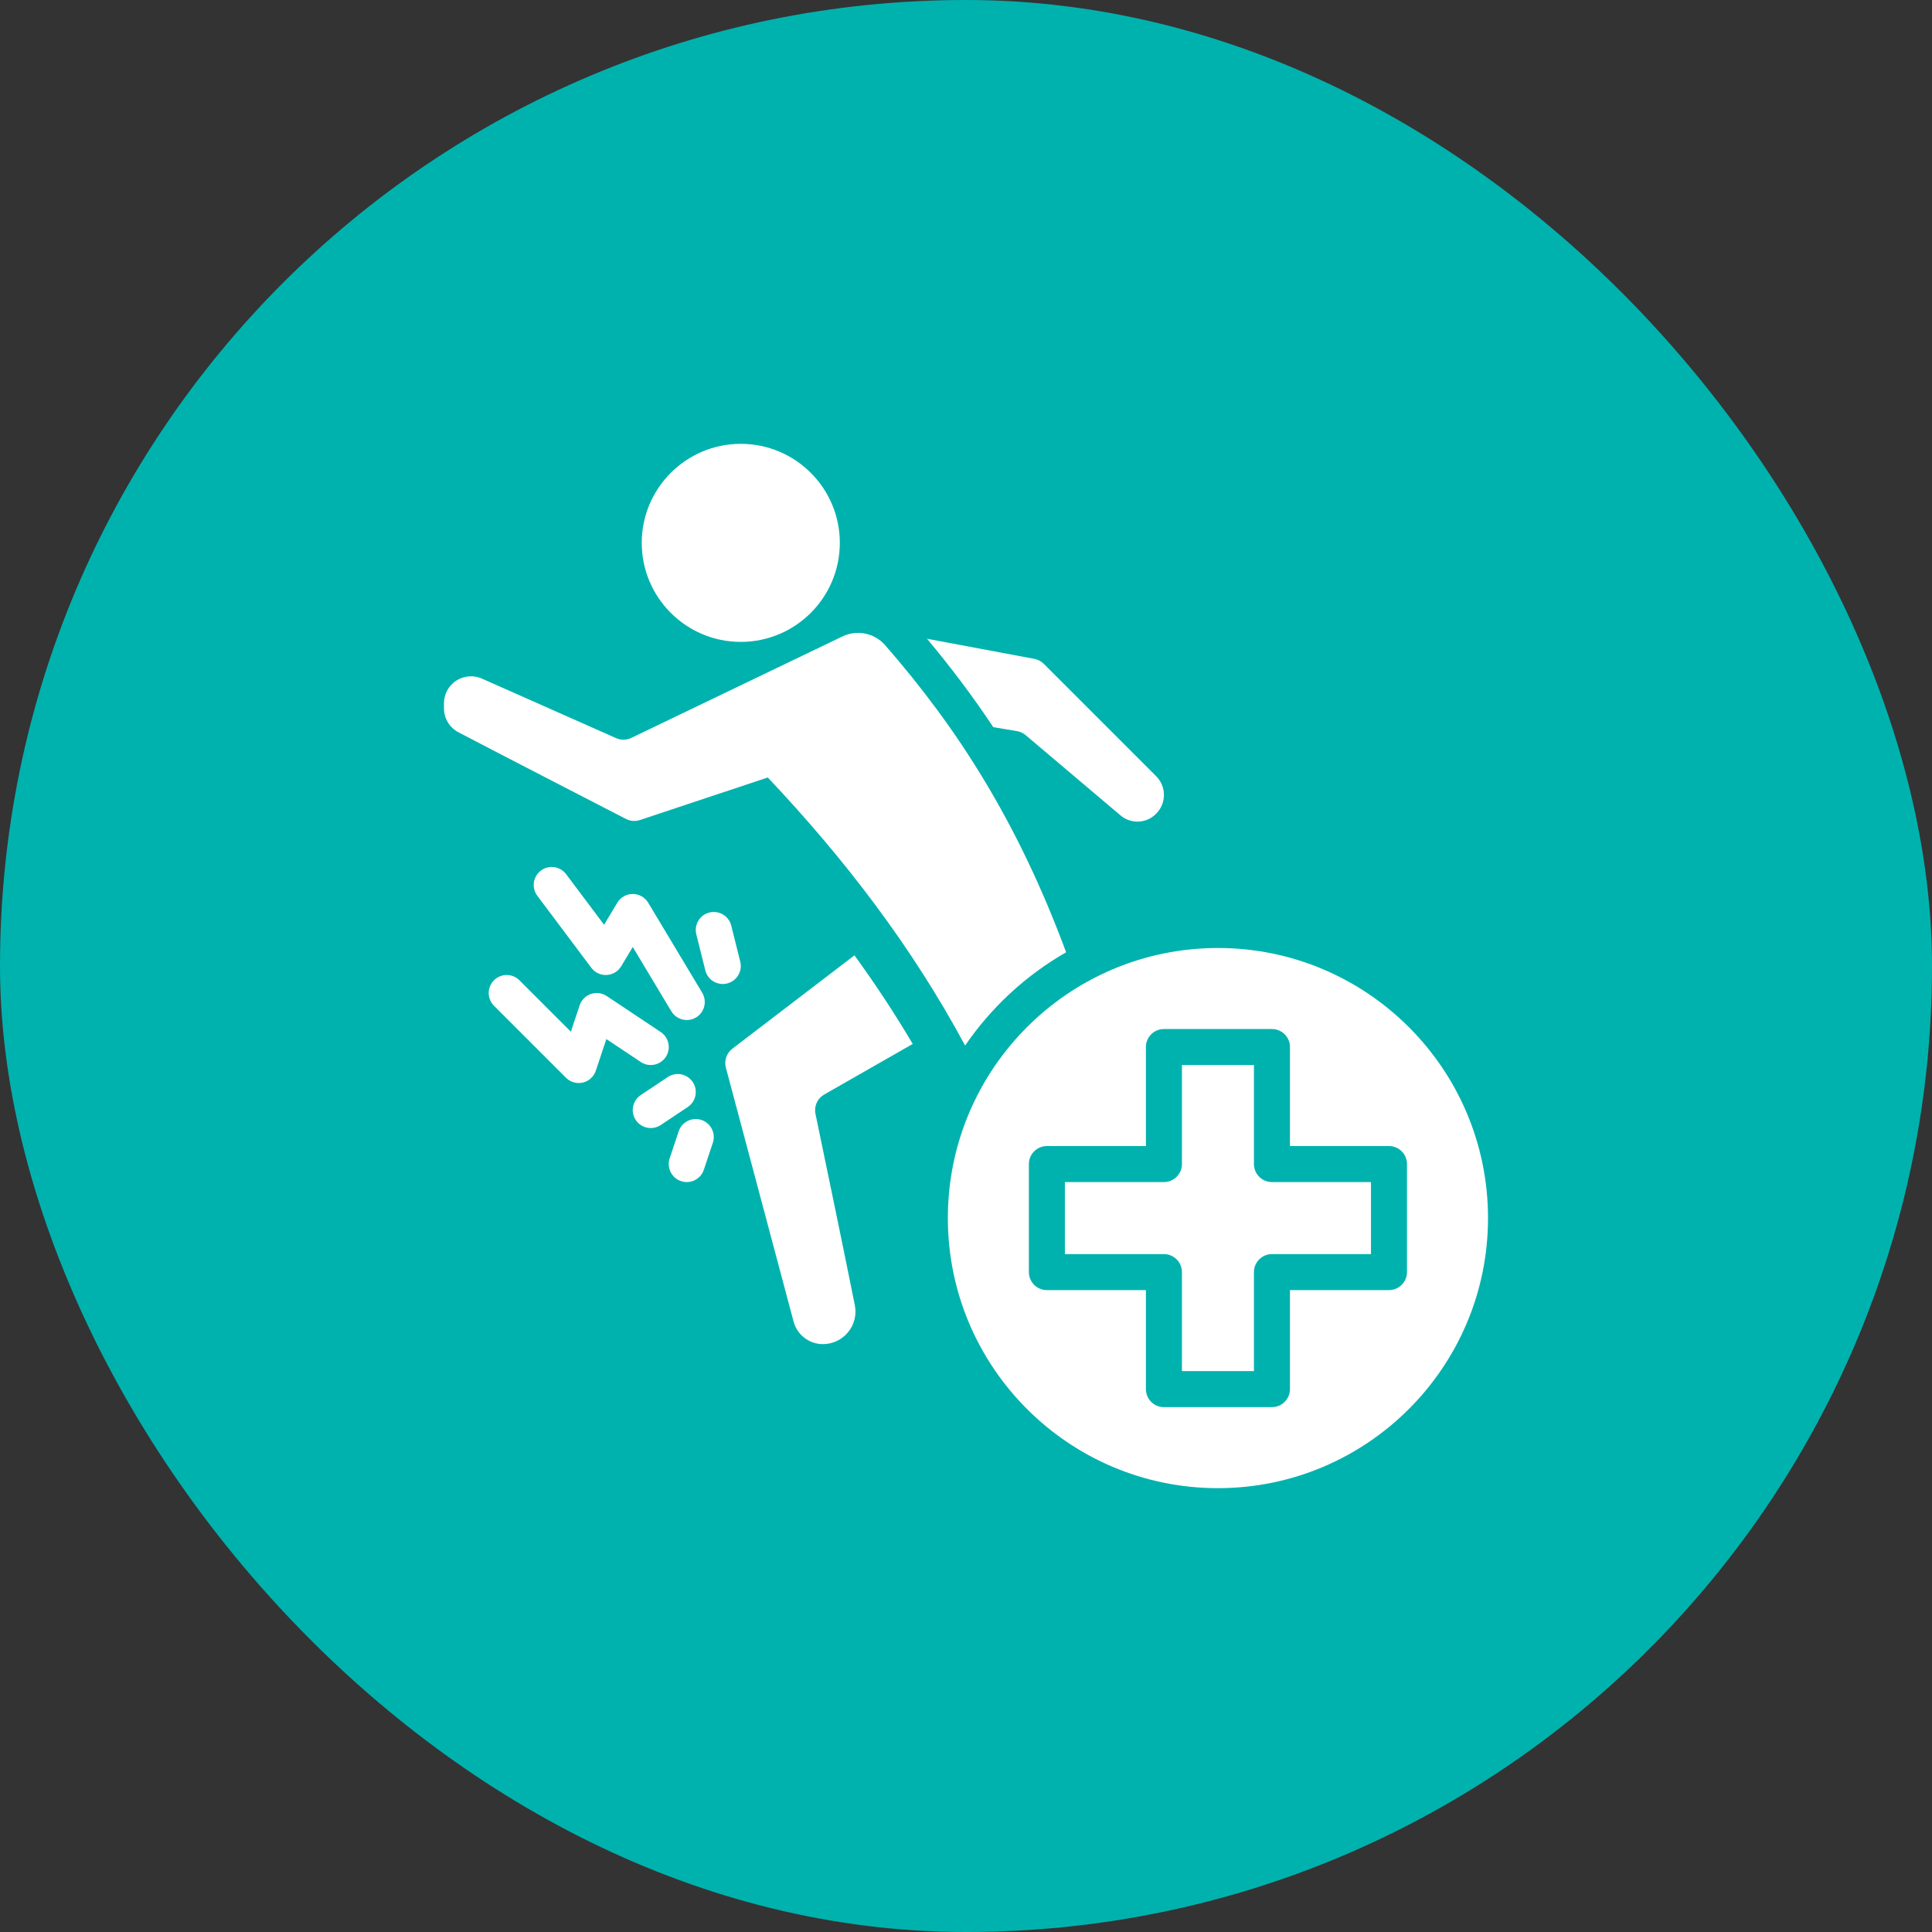
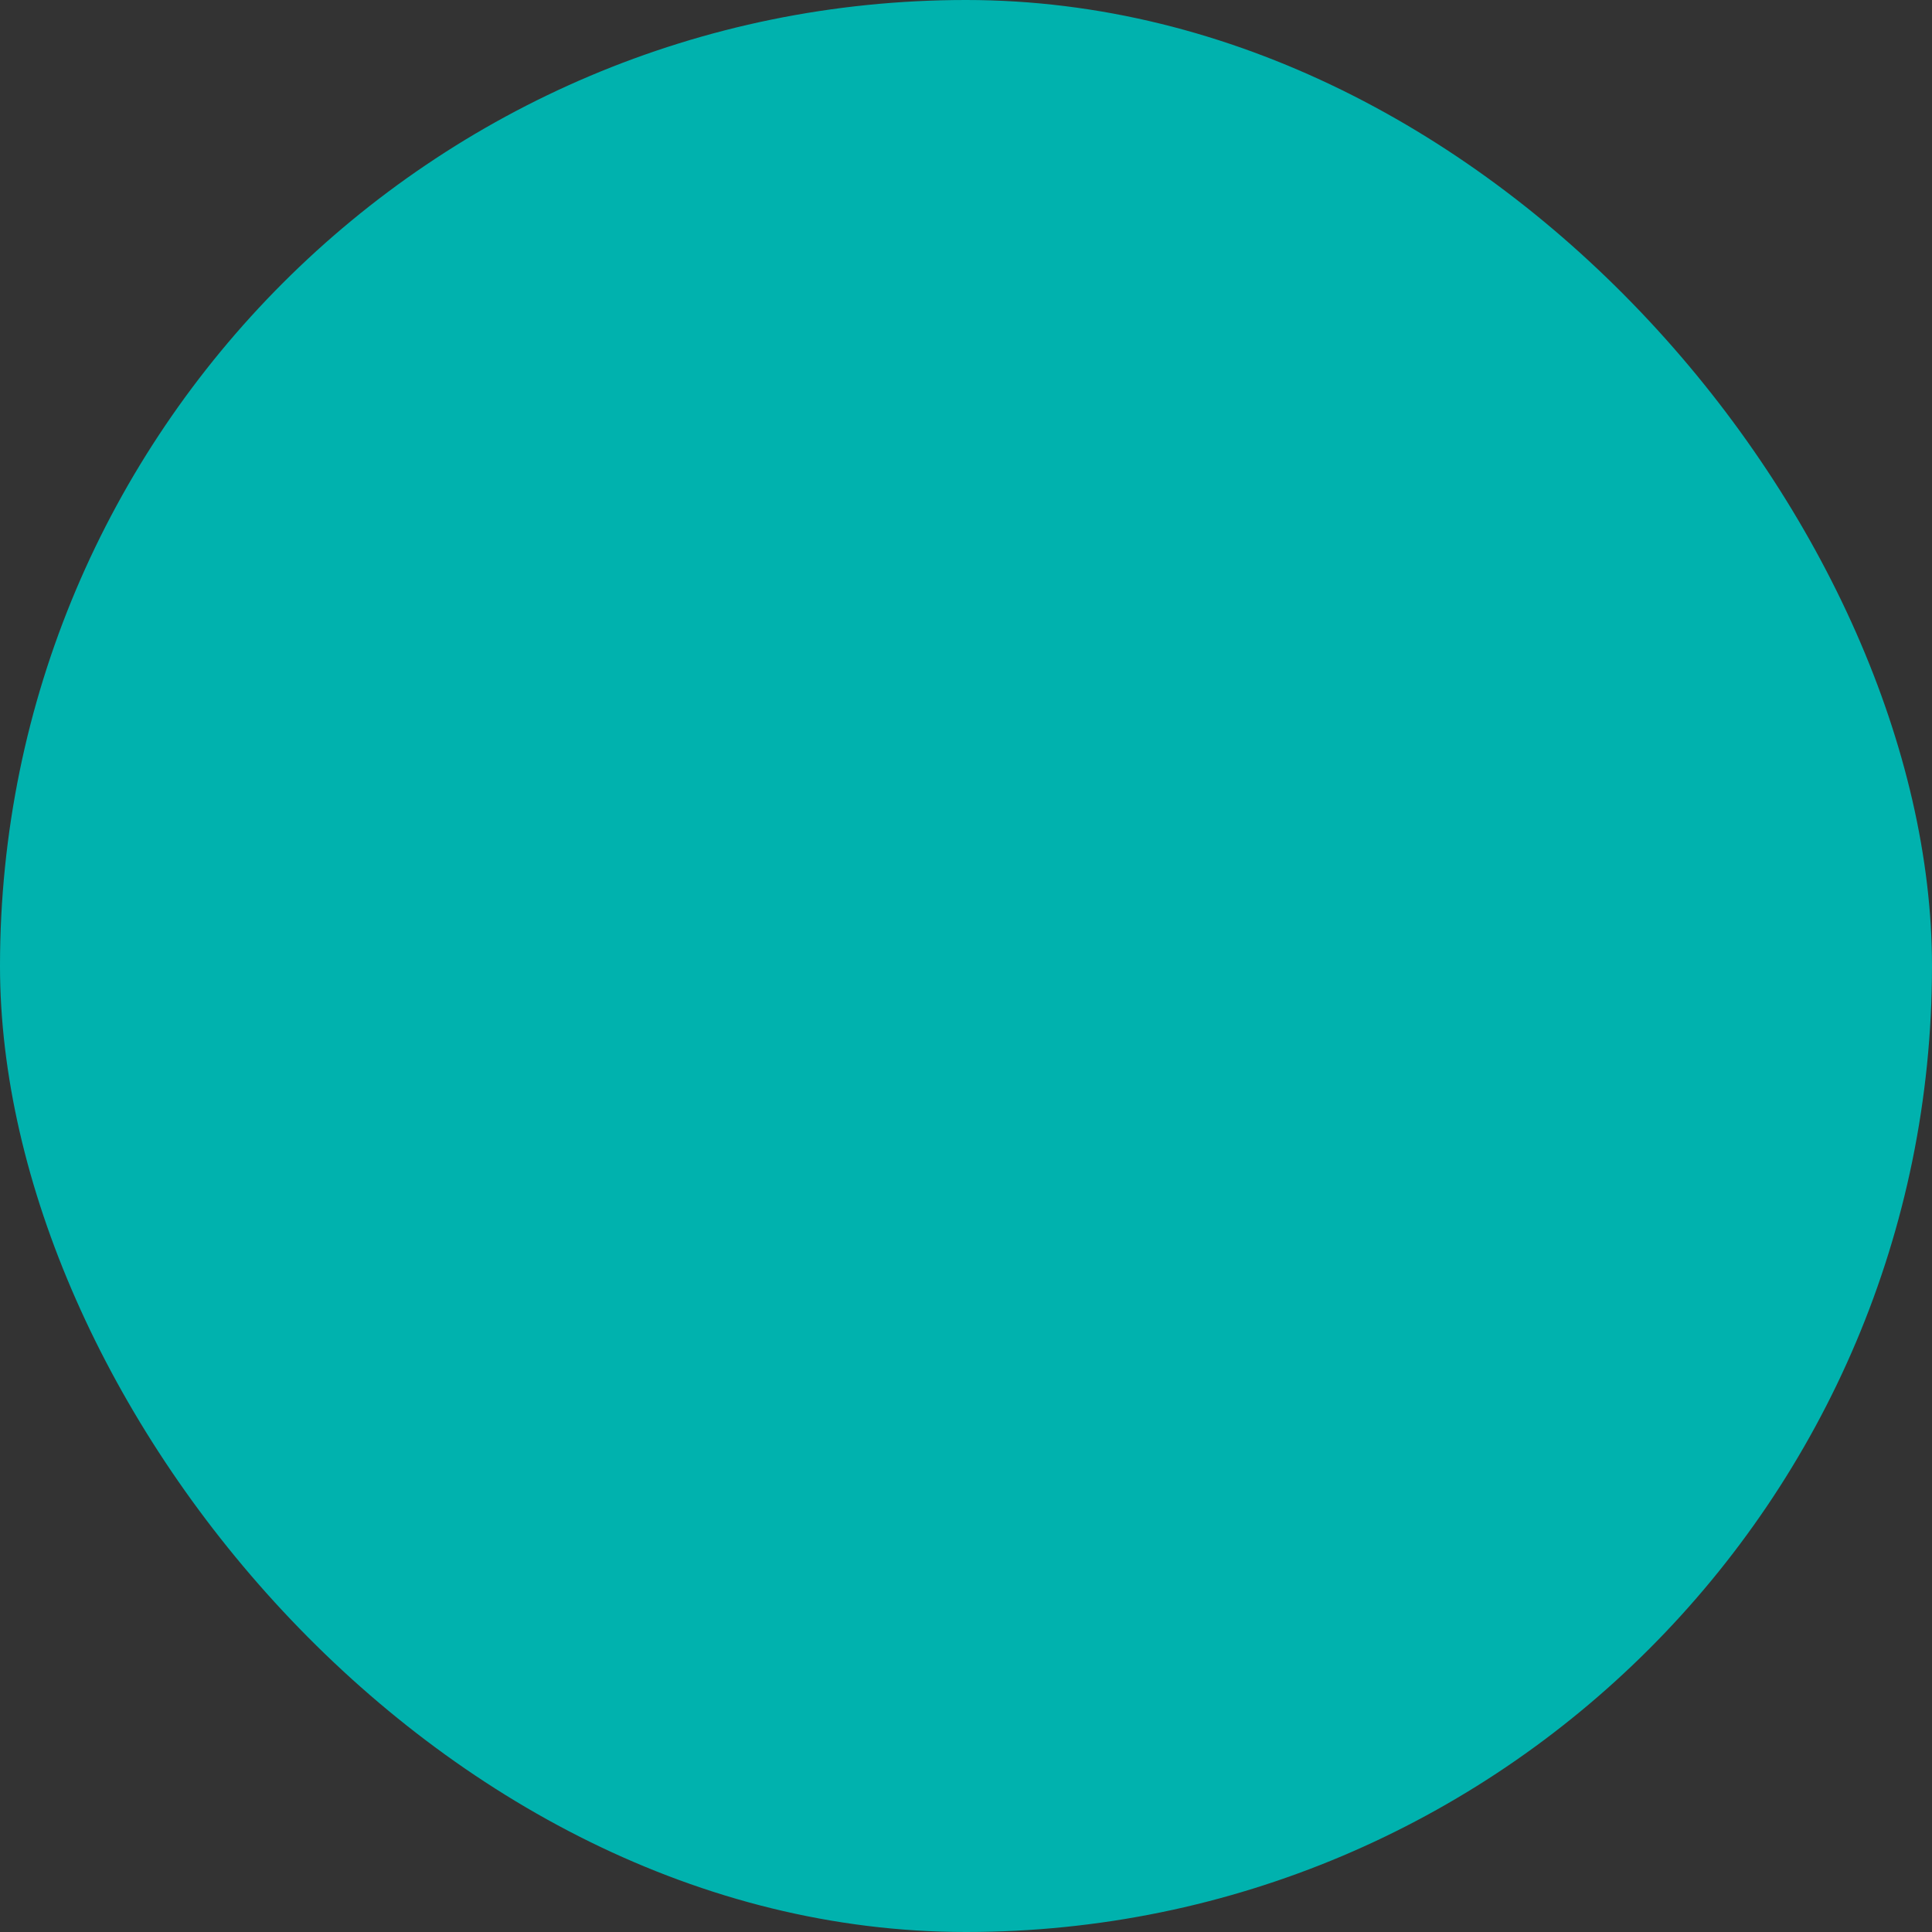
<svg xmlns="http://www.w3.org/2000/svg" width="148" height="148" viewBox="0 0 148 148" fill="none">
  <rect x="0" y="0" width="148" height="148" fill="#333333" stroke="none" />
  <rect width="148" height="148" rx="74" fill="#00B2AE" />
-   <path fill-rule="evenodd" clip-rule="evenodd" d="M93.299 72.621C104.718 72.621 113.989 81.892 113.989 93.31C113.989 104.729 104.718 114 93.299 114C81.881 114 72.61 104.729 72.61 93.31C72.61 81.892 81.881 72.621 93.299 72.621ZM87.782 98.828V106.414C87.782 107.176 88.399 107.793 89.161 107.793H97.437C98.199 107.793 98.817 107.176 98.817 106.414V98.828H106.403C107.165 98.828 107.782 98.21 107.782 97.448V89.172C107.782 88.41 107.165 87.793 106.403 87.793H98.817V80.207C98.817 79.445 98.199 78.828 97.437 78.828H89.161C88.399 78.828 87.782 79.445 87.782 80.207V87.793H80.196C79.434 87.793 78.817 88.41 78.817 89.172V97.448C78.817 98.21 79.434 98.828 80.196 98.828H87.782ZM90.541 97.448C90.541 96.686 89.923 96.069 89.161 96.069H81.575V90.552H89.161C89.923 90.552 90.541 89.934 90.541 89.172V81.586H96.058V89.172C96.058 89.934 96.675 90.552 97.437 90.552H105.023V96.069H97.437C96.675 96.069 96.058 96.686 96.058 97.448V105.034H90.541V97.448ZM73.932 80.094C69.861 72.518 64.689 65.774 58.816 59.559L49.023 62.818C48.67 62.935 48.285 62.906 47.956 62.736C45.844 61.648 37.847 57.53 35.116 56.094C34.437 55.737 34.011 55.034 34.011 54.267V53.872C34.011 53.174 34.365 52.522 34.952 52.141C35.539 51.76 36.28 51.701 36.92 51.986L47.199 56.546C47.569 56.71 47.992 56.704 48.356 56.529C50.805 55.352 60.43 50.725 64.535 48.755C65.648 48.22 66.983 48.49 67.799 49.417C73.355 55.783 77.966 62.96 81.669 72.949C78.582 74.717 75.934 77.168 73.932 80.094ZM56.748 34C60.934 34 64.334 37.399 64.334 41.586C64.334 45.773 60.934 49.172 56.748 49.172C52.561 49.172 49.161 45.773 49.161 41.586C49.161 37.399 52.561 34 56.748 34ZM65.455 73.183C67.043 75.37 68.537 77.629 69.919 79.971L63.135 83.848C62.617 84.144 62.347 84.741 62.469 85.326C63.043 88.082 64.679 95.954 65.484 99.983C65.631 100.715 65.441 101.475 64.968 102.053C64.494 102.63 63.786 102.966 63.039 102.966H63.038C61.986 102.966 61.065 102.258 60.794 101.241L55.606 81.788C55.462 81.248 55.657 80.675 56.101 80.337L65.455 73.183ZM37.841 77.044C37.303 76.505 37.303 75.632 37.841 75.094C38.379 74.555 39.253 74.555 39.792 75.094L43.731 79.032L44.404 77.012C44.54 76.604 44.859 76.283 45.266 76.144C45.672 76.004 46.12 76.062 46.478 76.301L50.616 79.059C51.249 79.481 51.421 80.339 50.999 80.972C50.576 81.606 49.719 81.777 49.086 81.355L46.45 79.597L45.642 82.022C45.491 82.476 45.116 82.819 44.65 82.928C44.185 83.039 43.697 82.899 43.358 82.561L37.841 77.044ZM53.792 76.049C54.184 76.701 53.972 77.55 53.319 77.941C52.666 78.333 51.819 78.121 51.427 77.468L48.472 72.543L47.586 74.02C47.349 74.414 46.932 74.664 46.474 74.688C46.015 74.711 45.574 74.505 45.299 74.138L41.161 68.621C40.704 68.012 40.828 67.146 41.437 66.69C42.046 66.232 42.911 66.357 43.368 66.966L46.275 70.841L47.289 69.152C47.538 68.737 47.987 68.483 48.472 68.483C48.956 68.483 49.405 68.737 49.654 69.152L53.792 76.049ZM51.154 82.508C51.788 82.085 52.645 82.257 53.068 82.89C53.49 83.523 53.318 84.381 52.685 84.803L50.616 86.182C49.983 86.604 49.126 86.433 48.703 85.799C48.281 85.166 48.452 84.309 49.086 83.887L51.154 82.508ZM56.706 73.665C56.891 74.404 56.441 75.153 55.703 75.338C54.964 75.523 54.214 75.073 54.03 74.335L53.34 71.576C53.156 70.837 53.605 70.088 54.344 69.903C55.082 69.719 55.832 70.168 56.017 70.907L56.706 73.665ZM51.99 86.667C52.231 85.945 53.013 85.554 53.735 85.794C54.457 86.035 54.848 86.817 54.608 87.539L53.918 89.608C53.677 90.33 52.895 90.721 52.173 90.481C51.451 90.24 51.06 89.459 51.301 88.736L51.99 86.667ZM71.014 48.931L79.239 50.473C79.512 50.524 79.764 50.657 79.961 50.854L88.566 59.459C89.36 60.253 89.36 61.54 88.566 62.334L88.546 62.354C87.81 63.09 86.634 63.139 85.84 62.466L78.569 56.315C78.379 56.154 78.15 56.048 77.905 56.007L76.09 55.704C74.496 53.303 72.803 51.068 71.014 48.931Z" fill="white" />
</svg>